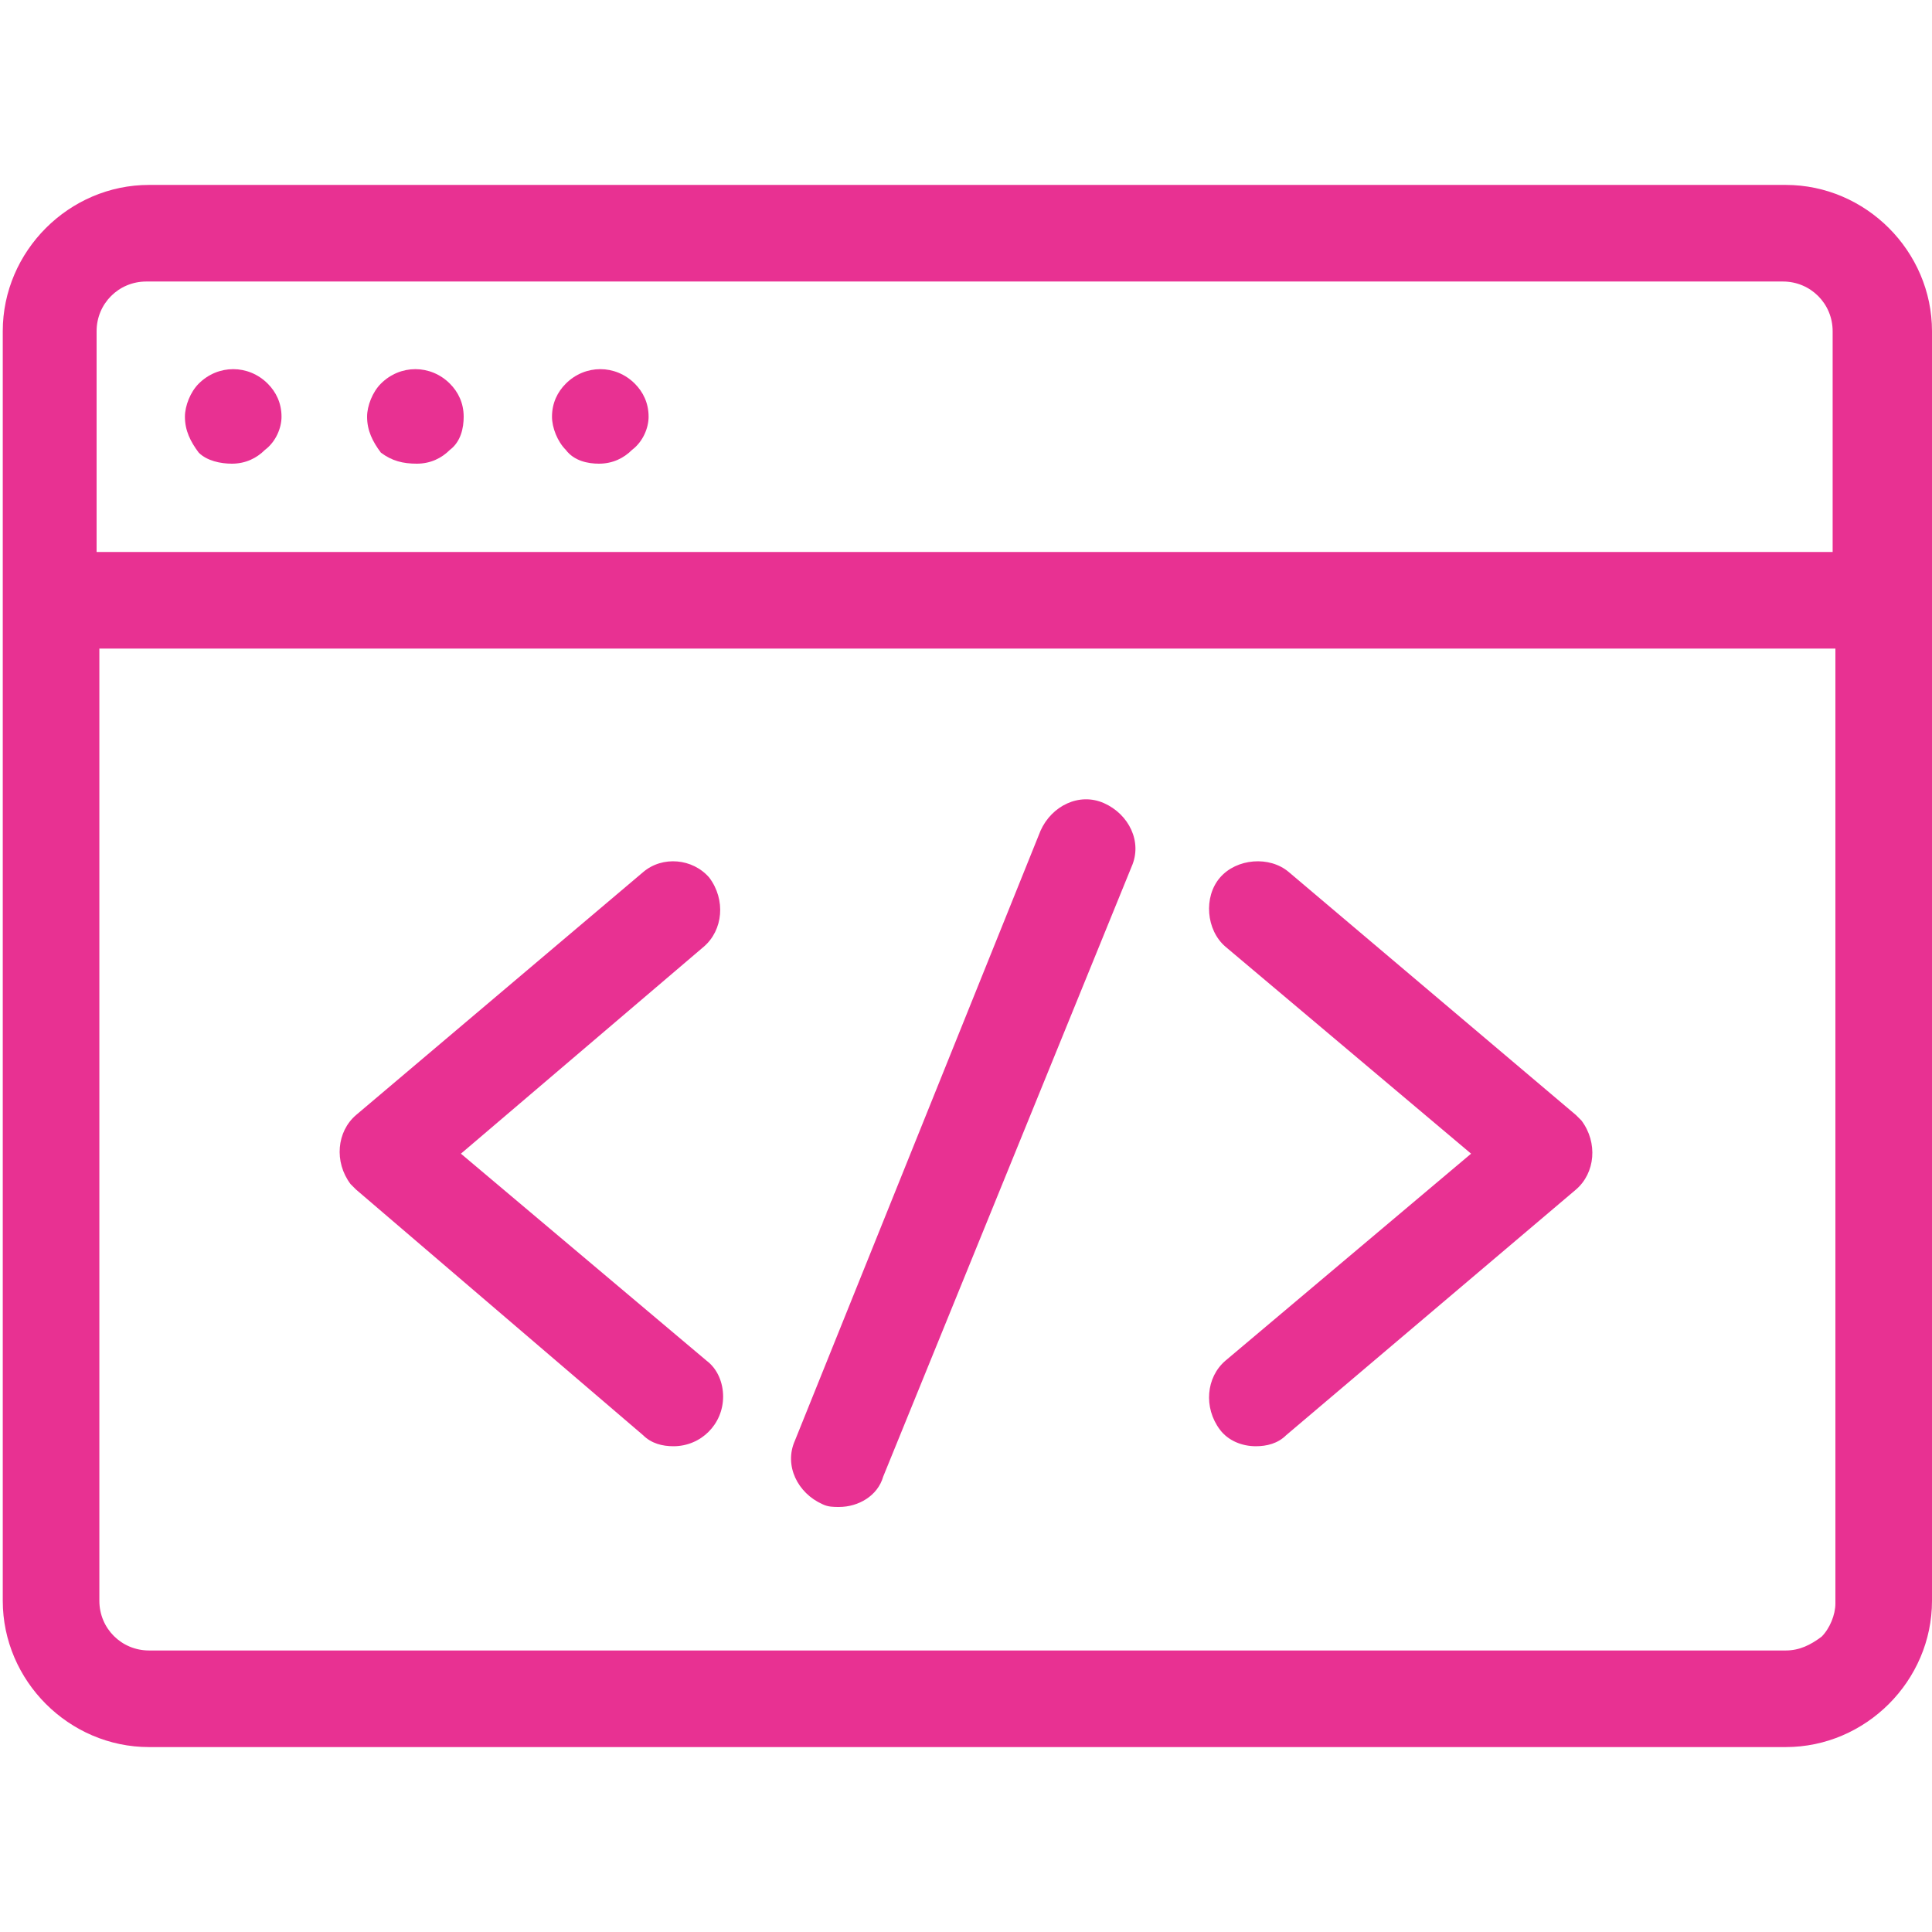
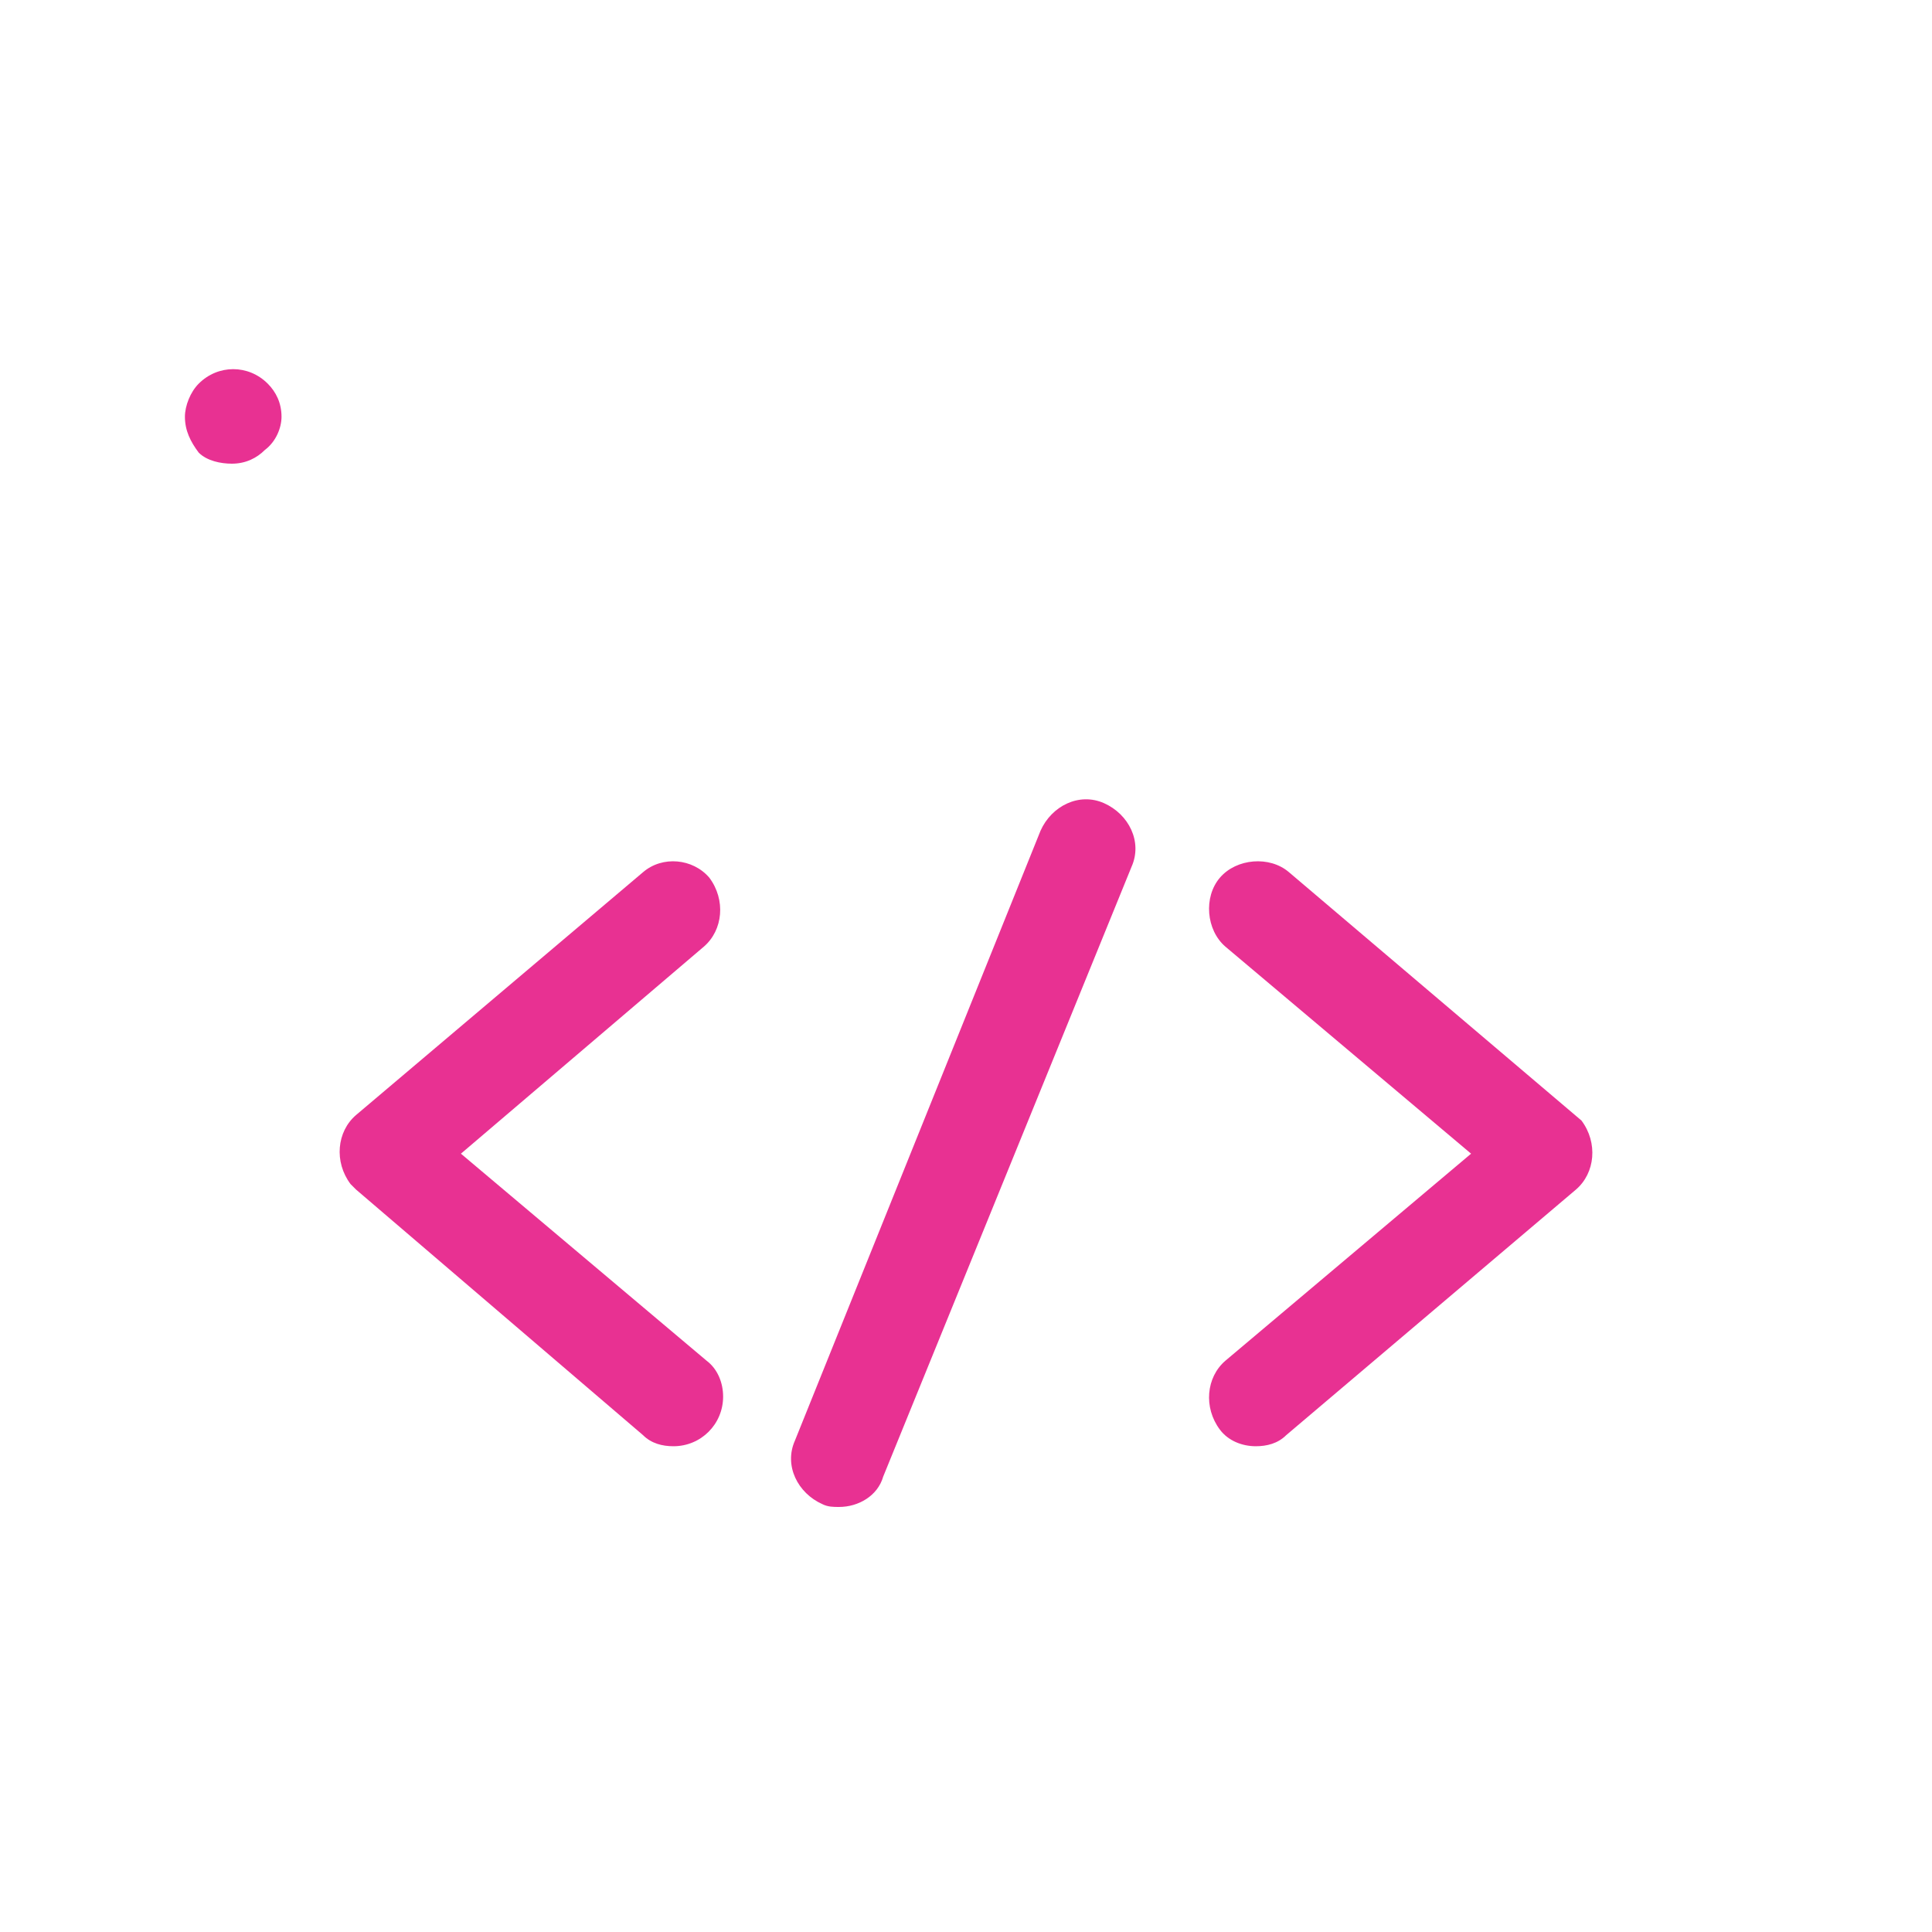
<svg xmlns="http://www.w3.org/2000/svg" version="1.1" id="Group_315" x="0px" y="0px" viewBox="0 0 70 70" style="enable-background:new 0 0 70 70;" xml:space="preserve">
  <style type="text/css">
	.st0{fill:url(#Shape_1_);}
	.st1{fill:url(#Shape-2_1_);}
	.st2{fill:url(#Shape-3_1_);}
	.st3{fill:url(#Shape-4_1_);}
	.st4{fill:url(#Shape-5_1_);}
	.st5{fill:url(#Shape-6_1_);}
	.st6{fill:url(#Shape-7_1_);}
</style>
  <g id="browser-26" transform="translate(18 21)">
    <linearGradient id="Shape_1_" gradientUnits="userSpaceOnUse" x1="-915.082" y1="537.712" x2="-915.082" y2="535.713" gradientTransform="matrix(34.957 0 0 -28.323 32005.518 15215.308)">
      <stop offset="0" style="stop-color:#E83192" />
      <stop offset="1" style="stop-color:#E83192" />
    </linearGradient>
-     <path id="Shape" class="st0" d="M46.7,42.3h-59.3c-2.9,0-5.3-2.4-5.3-5.3V-9c0-2.9,2.4-5.3,5.3-5.3h59.3c2.9,0,5.3,2.4,5.3,5.3V37   C52,39.9,49.6,42.3,46.7,42.3z M-14.4,2.5V37c0,1,0.8,1.8,1.8,1.8h59.3c0.5,0,0.9-0.2,1.3-0.5c0.3-0.3,0.5-0.8,0.5-1.2V2.5H-14.4z    M-12.7-10.8c-1,0-1.8,0.8-1.8,1.8v8h62.9v-8c0-1-0.8-1.8-1.8-1.8L-12.7-10.8z" />
    <linearGradient id="Shape-2_1_" gradientUnits="userSpaceOnUse" x1="-423.452" y1="274.138" x2="-423.452" y2="272.138" gradientTransform="matrix(1.757 0 0 -1.755 734.478 473.483)">
      <stop offset="0" style="stop-color:#E83192" />
      <stop offset="1" style="stop-color:#E83192" />
    </linearGradient>
    <path id="Shape-2" class="st1" d="M-9.6-4.2c0.5,0,0.9-0.2,1.2-0.5C-8-5-7.8-5.5-7.8-5.9c0-0.5-0.2-0.9-0.5-1.2   c-0.7-0.7-1.8-0.7-2.5,0c-0.3,0.3-0.5,0.8-0.5,1.2c0,0.5,0.2,0.9,0.5,1.3C-10.5-4.3-10-4.2-9.6-4.2z" />
    <linearGradient id="Shape-3_1_" gradientUnits="userSpaceOnUse" x1="-421.567" y1="274.138" x2="-421.567" y2="272.138" gradientTransform="matrix(1.757 0 0 -1.755 737.792 473.481)">
      <stop offset="0" style="stop-color:#E83192" />
      <stop offset="1" style="stop-color:#E83192" />
    </linearGradient>
-     <path id="Shape-3" class="st2" d="M-2.9-4.2c0.5,0,0.9-0.2,1.2-0.5C-1.3-5-1.2-5.5-1.2-5.9c0-0.5-0.2-0.9-0.5-1.2   c-0.7-0.7-1.8-0.7-2.5,0c-0.3,0.3-0.5,0.8-0.5,1.2c0,0.5,0.2,0.9,0.5,1.3C-3.8-4.3-3.4-4.2-2.9-4.2z" />
    <linearGradient id="Shape-4_1_" gradientUnits="userSpaceOnUse" x1="-419.677" y1="274.13" x2="-419.677" y2="272.13" gradientTransform="matrix(1.757 0 0 -1.755 741.113 473.455)">
      <stop offset="0" style="stop-color:#E83192" />
      <stop offset="1" style="stop-color:#E83192" />
    </linearGradient>
-     <path id="Shape-4" class="st3" d="M3.7-4.2c0.5,0,0.9-0.2,1.2-0.5C5.3-5,5.5-5.5,5.5-5.9c0-0.5-0.2-0.9-0.5-1.2   c-0.7-0.7-1.8-0.7-2.5,0C2.2-6.8,2-6.4,2-5.9C2-5.5,2.2-5,2.5-4.7C2.8-4.3,3.3-4.2,3.7-4.2z" />
    <linearGradient id="Shape-5_1_" gradientUnits="userSpaceOnUse" x1="-808.096" y1="507.727" x2="-808.096" y2="505.728" gradientTransform="matrix(6.982 0 0 -10.617 5674.687 5400.606)">
      <stop offset="0" style="stop-color:#E83192" />
      <stop offset="1" style="stop-color:#E83192" />í
	</linearGradient>
-     <path id="Shape-5" class="st4" d="M28.7,10.6c-0.7-0.6-1.9-0.5-2.5,0.2c-0.6,0.7-0.5,1.9,0.2,2.5l8.9,7.5l-8.9,7.5   c-0.7,0.6-0.8,1.7-0.2,2.5c0,0,0,0,0,0c0.3,0.4,0.8,0.6,1.3,0.6c0.4,0,0.8-0.1,1.1-0.4l10.5-8.9c0.7-0.6,0.8-1.7,0.2-2.5   c-0.1-0.1-0.1-0.1-0.2-0.2L28.7,10.6z" />
+     <path id="Shape-5" class="st4" d="M28.7,10.6c-0.7-0.6-1.9-0.5-2.5,0.2c-0.6,0.7-0.5,1.9,0.2,2.5l8.9,7.5l-8.9,7.5   c-0.7,0.6-0.8,1.7-0.2,2.5c0,0,0,0,0,0c0.3,0.4,0.8,0.6,1.3,0.6c0.4,0,0.8-0.1,1.1-0.4l10.5-8.9c0.7-0.6,0.8-1.7,0.2-2.5   L28.7,10.6z" />
    <linearGradient id="Shape-6_1_" gradientUnits="userSpaceOnUse" x1="-810.33" y1="507.647" x2="-810.33" y2="505.647" gradientTransform="matrix(6.98 0 0 -10.599 5657.447 5390.633)">
      <stop offset="0" style="stop-color:#E83192" />
      <stop offset="1" style="stop-color:#E83192" />
    </linearGradient>
    <path id="Shape-6" class="st5" d="M-1.3,20.8l8.8-7.5c0.7-0.6,0.8-1.7,0.2-2.5C7.1,10.1,6,10,5.3,10.6l-10.4,8.8   c-0.7,0.6-0.8,1.7-0.2,2.5c0.1,0.1,0.1,0.1,0.2,0.2L5.3,31c0.3,0.3,0.7,0.4,1.1,0.4c1,0,1.8-0.8,1.8-1.8c0-0.5-0.2-1-0.6-1.3   L-1.3,20.8z" />
    <linearGradient id="Shape-7_1_" gradientUnits="userSpaceOnUse" x1="-792.099" y1="515.946" x2="-792.099" y2="513.946" gradientTransform="matrix(6.181 0 0 -12.823 4913.088 6623.762)">
      <stop offset="0" style="stop-color:#E83192" />
      <stop offset="1" style="stop-color:#E83192" />
    </linearGradient>
    <path id="Shape-7" class="st6" d="M22,8.1c-0.9-0.4-1.9,0.1-2.3,1c0,0,0,0,0,0l-8.9,22.1c-0.4,0.9,0.1,1.9,1,2.3c0,0,0,0,0,0   c0.2,0.1,0.4,0.1,0.6,0.1c0.7,0,1.4-0.4,1.6-1.1L23,10.4C23.4,9.5,22.9,8.5,22,8.1C22,8.1,22,8.1,22,8.1z" />
  </g>
</svg>